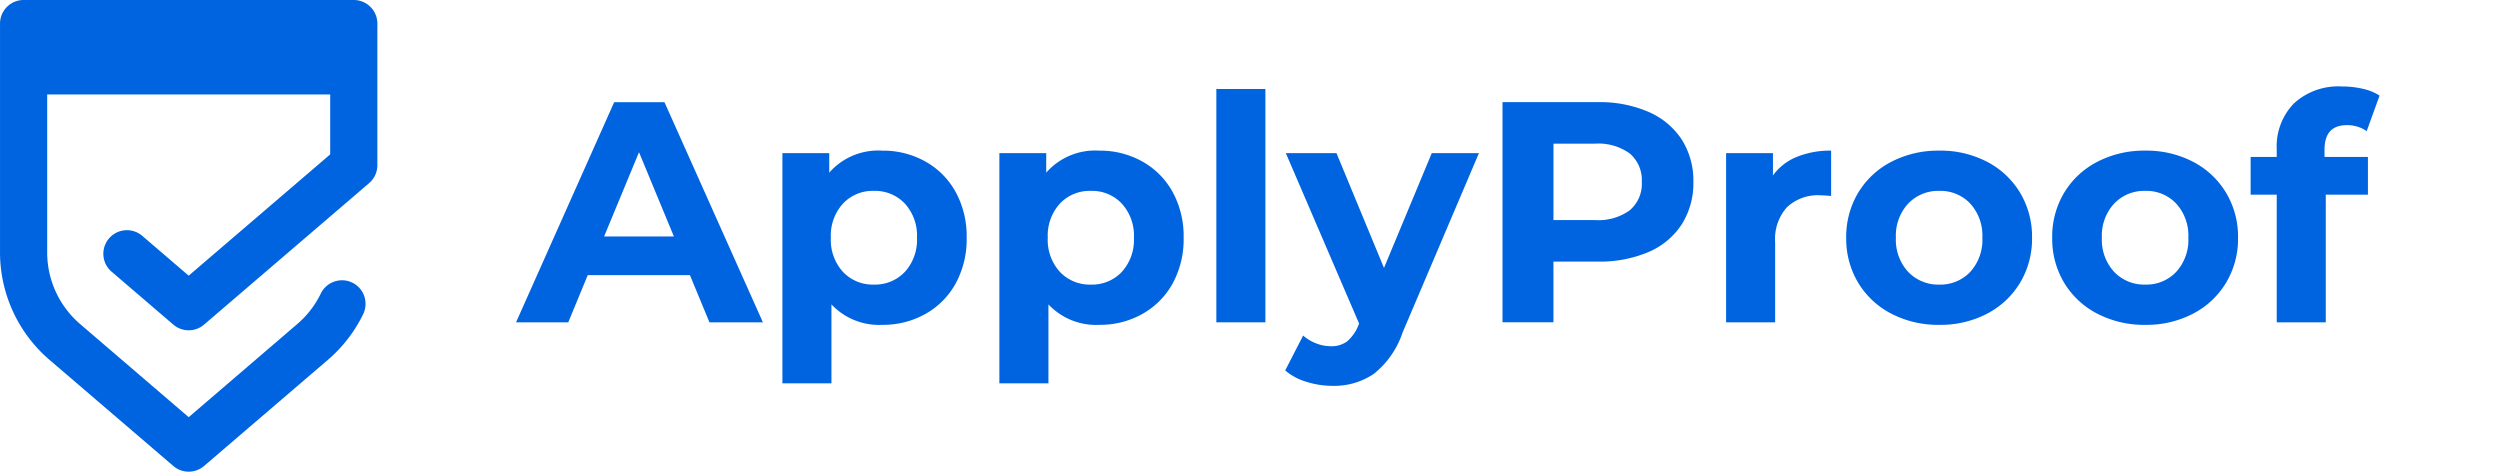
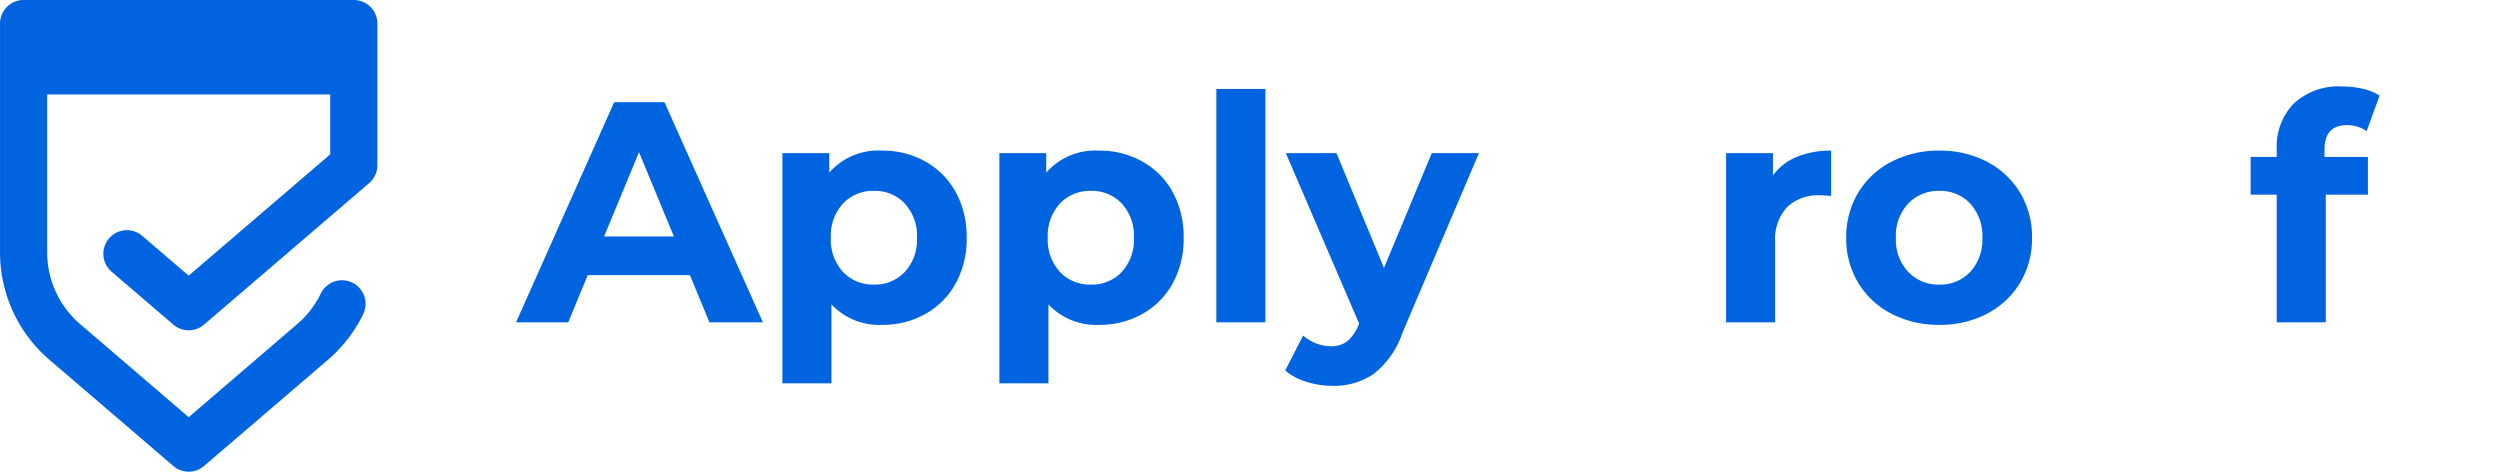
<svg xmlns="http://www.w3.org/2000/svg" width="159.001" height="30" viewBox="0 0 159.001 30">
  <g transform="translate(244.001 77.317)">
    <rect width="159" height="30" transform="translate(-244.001 -77.317)" fill="none" />
  </g>
  <g transform="translate(244.001 77.317)">
    <path d="M-242.5-77.317a1.5,1.5,0,0,0-1.5,1.5v14.55a9.006,9.006,0,0,0,3.143,6.833l7.881,6.755a1.5,1.5,0,0,0,1.952,0l7.881-6.755a8.983,8.983,0,0,0,2.243-2.91,1.5,1.5,0,0,0-.7-2,1.5,1.5,0,0,0-2,.7,5.983,5.983,0,0,1-1.5,1.94l-6.9,5.919-6.9-5.918a6,6,0,0,1-2.1-4.556v-10.05h18v3.81l-9,7.714-2.961-2.538a1.5,1.5,0,0,0-2.113.177,1.5,1.5,0,0,0,.161,2.1l3.937,3.375a1.5,1.5,0,0,0,1.952,0l10.5-9A1.5,1.5,0,0,0-220-66.817v-9a1.5,1.5,0,0,0-1.5-1.5Z" fill="#0064e1" />
  </g>
  <g transform="translate(244.001 77.317)" style="isolation:isolate">
    <g style="isolation:isolate">
      <path d="M-200.121-59.817h-6.5l-1.239,3h-3.321l6.241-14h3.2l6.26,14h-3.4Zm-1.02-2.46-2.219-5.36-2.22,5.36Z" fill="#0064e1" />
      <path d="M-185.15-67.047a4.963,4.963,0,0,1,1.929,1.94,5.854,5.854,0,0,1,.7,2.91,5.852,5.852,0,0,1-.7,2.91,4.957,4.957,0,0,1-1.929,1.94,5.49,5.49,0,0,1-2.731.69,4.155,4.155,0,0,1-3.24-1.3v5.02h-3.119v-14.64h2.979v1.241a4.138,4.138,0,0,1,3.38-1.4A5.49,5.49,0,0,1-185.15-67.047Zm-1.3,7.02a3.02,3.02,0,0,0,.77-2.17,3.022,3.022,0,0,0-.77-2.17,2.6,2.6,0,0,0-1.97-.81,2.6,2.6,0,0,0-1.97.81,3.021,3.021,0,0,0-.769,2.17,3.02,3.02,0,0,0,.769,2.17,2.6,2.6,0,0,0,1.97.81A2.6,2.6,0,0,0-186.451-60.027Z" fill="#0064e1" />
      <path d="M-171.352-67.047a4.961,4.961,0,0,1,1.931,1.94,5.854,5.854,0,0,1,.7,2.91,5.851,5.851,0,0,1-.7,2.91,4.955,4.955,0,0,1-1.931,1.94,5.477,5.477,0,0,1-2.729.69,4.152,4.152,0,0,1-3.239-1.3v5.02h-3.121v-14.64h2.98v1.241a4.136,4.136,0,0,1,3.38-1.4A5.477,5.477,0,0,1-171.352-67.047Zm-1.3,7.02a3.024,3.024,0,0,0,.769-2.17,3.026,3.026,0,0,0-.769-2.17,2.6,2.6,0,0,0-1.971-.81,2.6,2.6,0,0,0-1.97.81,3.022,3.022,0,0,0-.77,2.17,3.02,3.02,0,0,0,.77,2.17,2.6,2.6,0,0,0,1.97.81A2.6,2.6,0,0,0-172.65-60.027Z" fill="#0064e1" />
      <path d="M-166.641-71.657h3.12v14.84h-3.12Z" fill="#0064e1" />
      <path d="M-149.941-67.577l-4.86,11.42a5.614,5.614,0,0,1-1.83,2.62,4.486,4.486,0,0,1-2.631.76,5.473,5.473,0,0,1-1.659-.26,3.683,3.683,0,0,1-1.341-.72l1.141-2.22a2.689,2.689,0,0,0,.83.5,2.58,2.58,0,0,0,.93.18,1.655,1.655,0,0,0,1.041-.31,2.636,2.636,0,0,0,.718-1.03l.041-.1-4.66-10.84H-159l3.021,7.3,3.039-7.3Z" fill="#0064e1" />
-       <path d="M-139.151-70.2a4.8,4.8,0,0,1,2.11,1.76,4.859,4.859,0,0,1,.739,2.7,4.869,4.869,0,0,1-.739,2.69,4.718,4.718,0,0,1-2.11,1.76,7.885,7.885,0,0,1-3.23.61h-2.82v3.86h-3.24v-14h6.06A7.785,7.785,0,0,1-139.151-70.2Zm-1.191,6.25a2.192,2.192,0,0,0,.76-1.79,2.217,2.217,0,0,0-.76-1.81,3.4,3.4,0,0,0-2.22-.63H-145.2v4.86h2.639A3.4,3.4,0,0,0-140.342-63.947Z" fill="#0064e1" />
      <path d="M-129.731-67.336a5.589,5.589,0,0,1,2.19-.4v2.88c-.348-.026-.58-.04-.7-.04a2.861,2.861,0,0,0-2.1.75,3.03,3.03,0,0,0-.76,2.25v5.08h-3.12v-10.76h2.98v1.42A3.46,3.46,0,0,1-129.731-67.336Z" fill="#0064e1" />
      <path d="M-123.711-57.367a5.282,5.282,0,0,1-2.11-1.969,5.43,5.43,0,0,1-.76-2.861,5.427,5.427,0,0,1,.76-2.86,5.285,5.285,0,0,1,2.11-1.97,6.454,6.454,0,0,1,3.05-.71,6.4,6.4,0,0,1,3.04.71,5.3,5.3,0,0,1,2.1,1.97,5.435,5.435,0,0,1,.759,2.86,5.439,5.439,0,0,1-.759,2.861,5.3,5.3,0,0,1-2.1,1.969,6.385,6.385,0,0,1-3.04.71A6.442,6.442,0,0,1-123.711-57.367Zm5.02-2.66a3.02,3.02,0,0,0,.769-2.17,3.021,3.021,0,0,0-.769-2.17,2.6,2.6,0,0,0-1.97-.81,2.631,2.631,0,0,0-1.98.81,3,3,0,0,0-.781,2.17,3,3,0,0,0,.781,2.17,2.631,2.631,0,0,0,1.98.81A2.6,2.6,0,0,0-118.691-60.027Z" fill="#0064e1" />
-       <path d="M-110.611-57.367a5.27,5.27,0,0,1-2.11-1.969,5.42,5.42,0,0,1-.759-2.861,5.417,5.417,0,0,1,.759-2.86,5.272,5.272,0,0,1,2.11-1.97,6.457,6.457,0,0,1,3.05-.71,6.4,6.4,0,0,1,3.04.71,5.3,5.3,0,0,1,2.1,1.97,5.427,5.427,0,0,1,.76,2.86,5.43,5.43,0,0,1-.76,2.861,5.3,5.3,0,0,1-2.1,1.969,6.385,6.385,0,0,1-3.04.71A6.445,6.445,0,0,1-110.611-57.367Zm5.019-2.66a3.017,3.017,0,0,0,.771-2.17,3.018,3.018,0,0,0-.771-2.17,2.6,2.6,0,0,0-1.969-.81,2.631,2.631,0,0,0-1.98.81,3,3,0,0,0-.78,2.17,3,3,0,0,0,.78,2.17,2.631,2.631,0,0,0,1.98.81A2.6,2.6,0,0,0-105.592-60.027Z" fill="#0064e1" />
      <path d="M-96.161-67.336H-93.4v2.4h-2.681v8.12H-99.2v-8.12h-1.66v-2.4h1.66v-.481a3.925,3.925,0,0,1,1.09-2.92,4.173,4.173,0,0,1,3.07-1.08,5.67,5.67,0,0,1,1.33.151,3.225,3.225,0,0,1,1.05.429l-.819,2.26a2.143,2.143,0,0,0-1.261-.38q-1.421,0-1.42,1.56Z" fill="#0064e1" />
    </g>
  </g>
</svg>